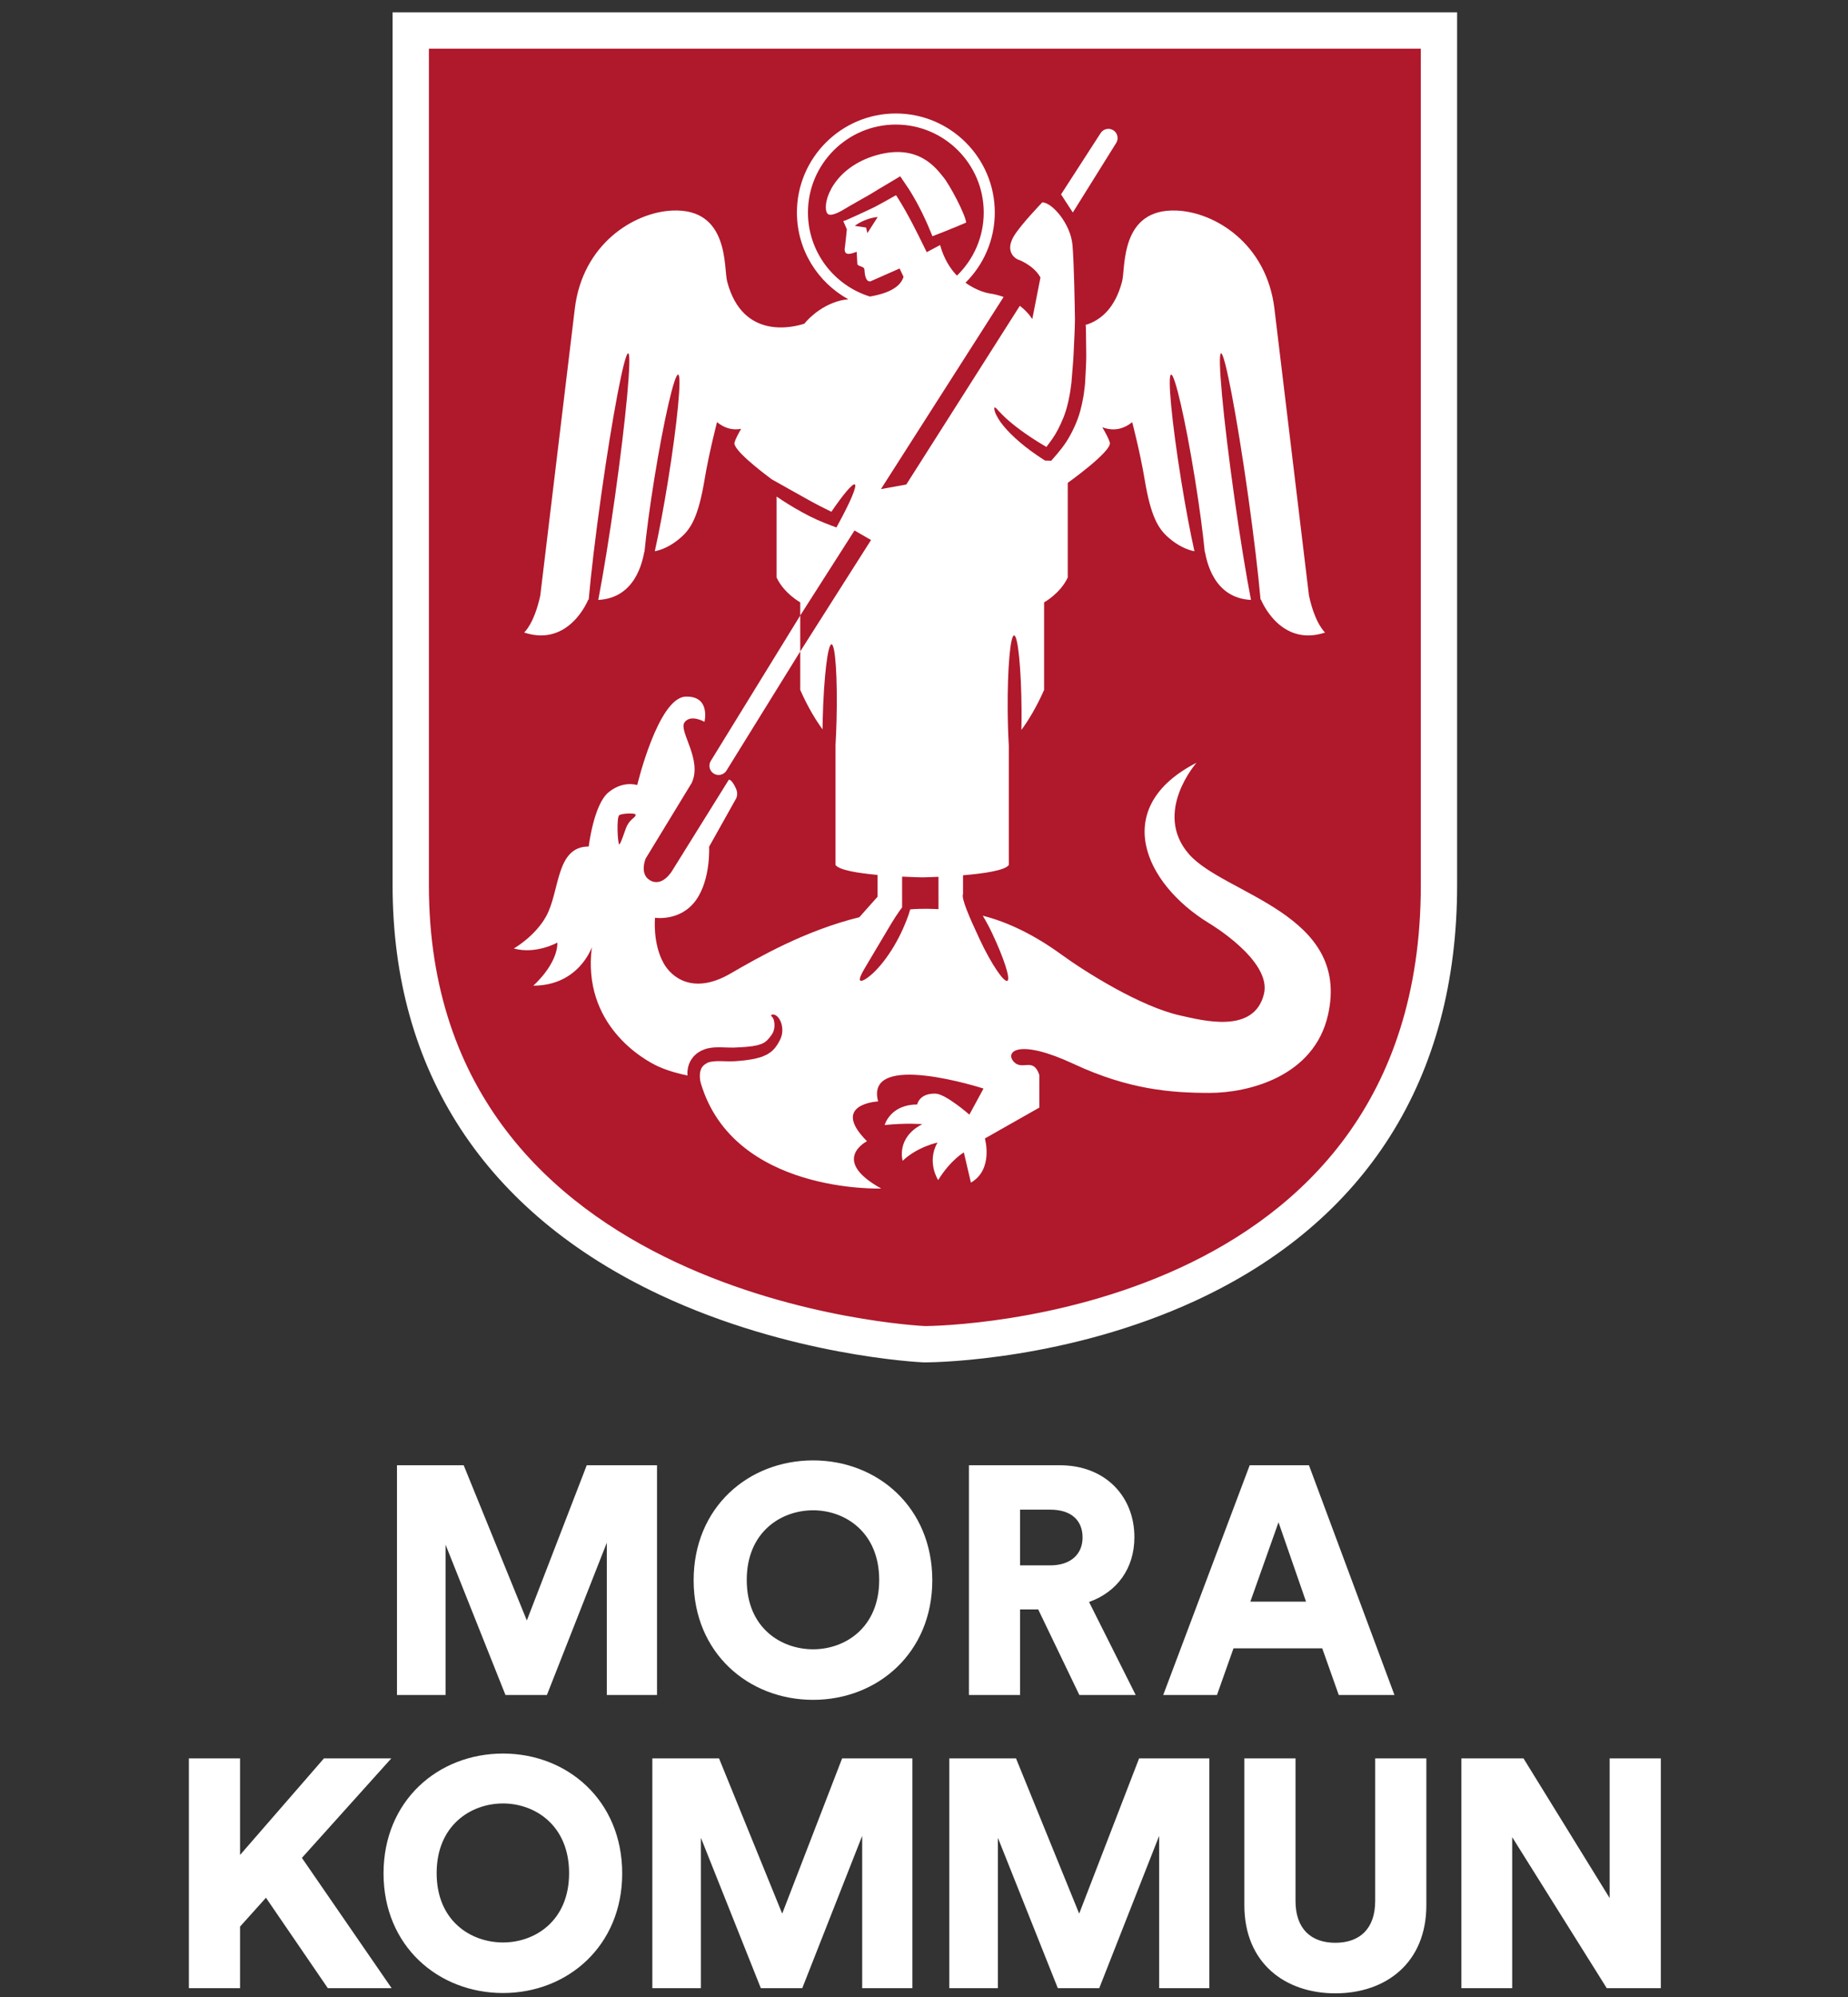
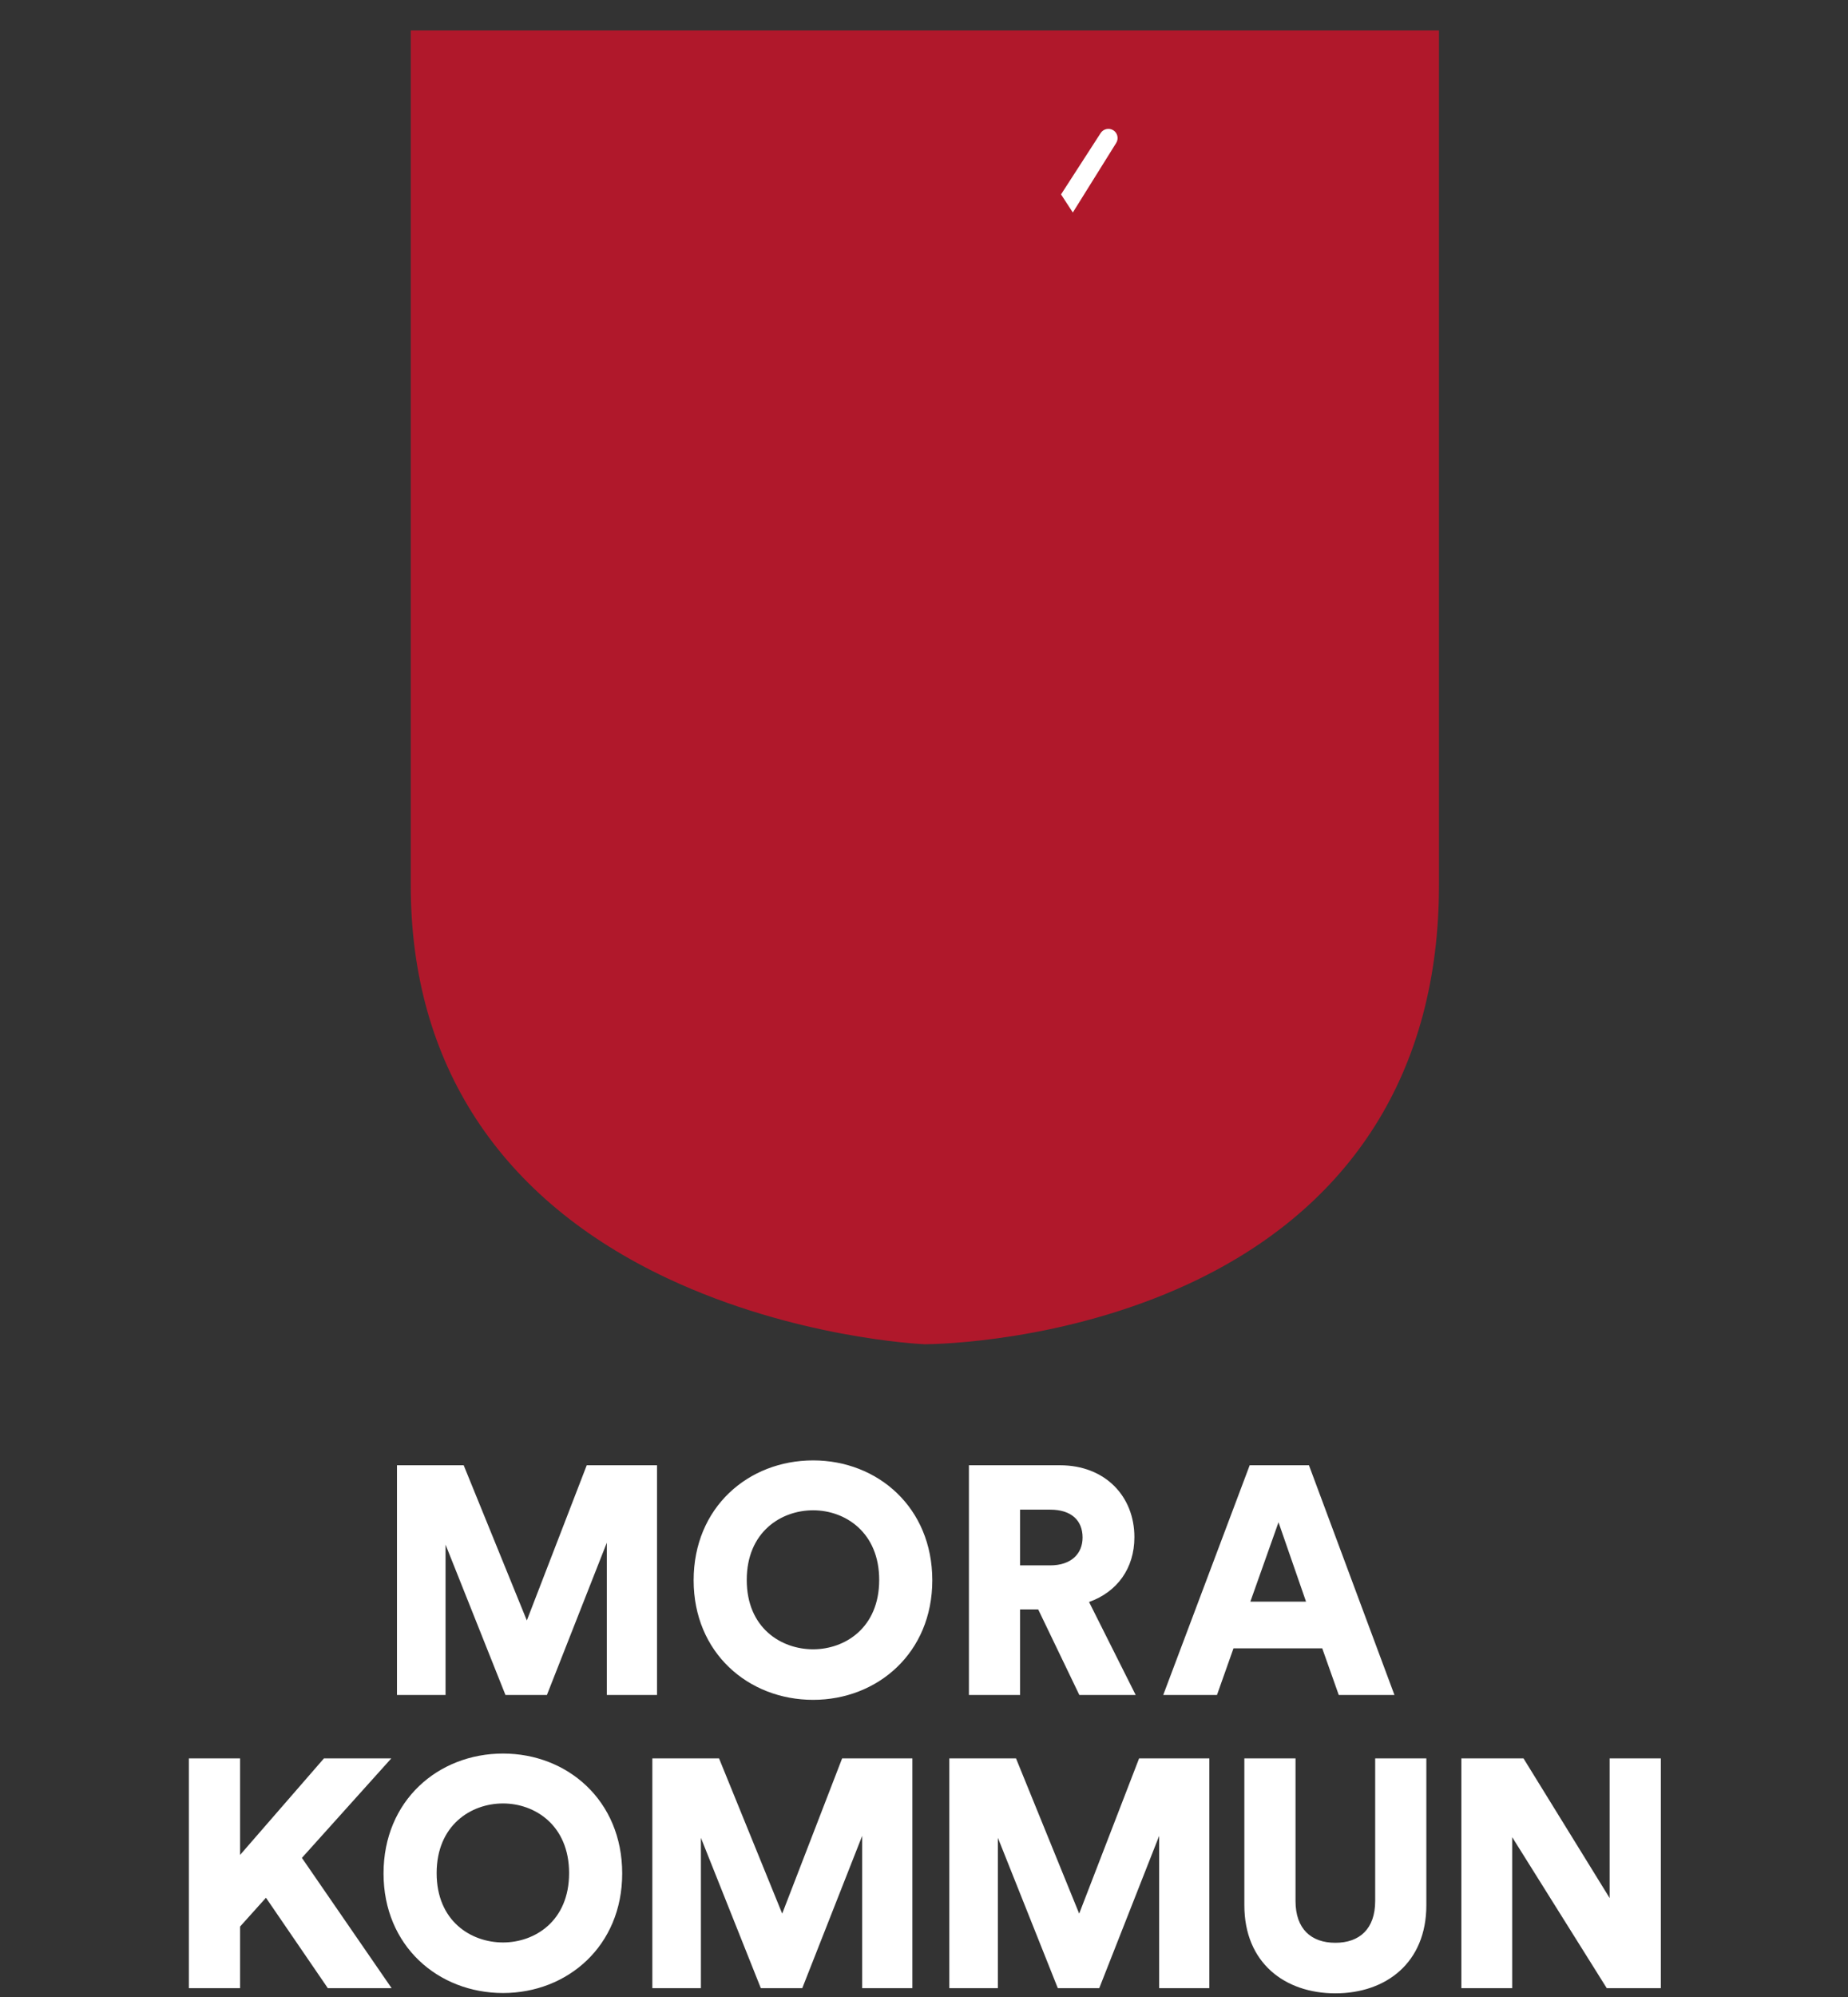
<svg xmlns="http://www.w3.org/2000/svg" version="1.1" id="Layer_1" x="0px" y="0px" width="500px" height="540px" viewBox="0 0 500 540" enable-background="new 0 0 500 540" xml:space="preserve">
  <rect x="0" y="0" width="500" height="540" fill="#333333" stroke="none" />
  <g>
    <path fill="#B0182B" d="M250.087,363.487c-1.423-0.064-35.273-1.757-69.395-17.769c-45.505-21.353-69.558-58.114-69.558-106.309   V8.242h278.196v231.167c0,50.043-23.504,87.342-67.97,107.865c-33.525,15.473-67.273,16.187-71.011,16.218l-0.132,0.001   L250.087,363.487z" />
-     <path fill="#FFFFFF" d="M384.418,13.154v226.255c0,116.895-128.94,119.128-134.109,119.17   c-1.063-0.048-134.263-6.384-134.263-119.17V13.154h134.084h0.203H384.418 M394.243,3.33h-9.824H250.334h-0.203H116.046h-9.824   v9.824v226.255c0,50.237,25.03,88.536,72.383,110.756c34.993,16.419,69.795,18.162,71.26,18.229l0.262,0.011l0.262-0.002   c3.846-0.031,38.572-0.766,73.03-16.669c46.333-21.384,70.823-60.226,70.823-112.325V13.154V3.33L394.243,3.33z" />
  </g>
  <path fill="#B71928" d="M250.131,358.582c0,0,0.073,0,0.178-0.002l0.025,0.002H250.131z" />
  <g>
-     <path fill="#FFFFFF" d="M229.95,55.668c1.161-0.662,2.404-1.371,3.715-2.118c1.345-0.714,2.648-1.55,4.033-2.386   c1.389-0.826,2.83-1.683,4.311-2.565l1.559-0.928l0.934,1.384c0.497,0.737,1.001,1.483,1.509,2.239   c2.762,4.388,4.737,8.748,6.275,12.589c0.318-0.126,0.637-0.252,0.943-0.374c0.78-0.305,1.52-0.594,2.215-0.866   c1.371-0.556,2.563-1.04,3.546-1.439c0.961-0.424,1.741-0.731,2.258-0.959c0.061-0.024,0.108-0.038,0.165-0.058   c-0.279-2.356-4.477-10.233-6.151-12.255c-1.855-2.242-6.615-9.219-18.08-5.98c-11.466,3.239-14.749,12.521-13.497,15.51   c0.021,0.05,0.045,0.087,0.067,0.134c0.073,0.094,0.15,0.183,0.231,0.252c0.174,0.168,0.364,0.199,0.604,0.226   c0.495,0.038,1.344-0.195,2.26-0.647c0.229-0.097,0.466-0.243,0.708-0.363c0.106-0.059,0.274-0.137,0.334-0.181l0.395-0.235   C228.817,56.333,229.373,56.006,229.95,55.668z" />
-     <path fill="#FFFFFF" d="M321.667,230.942c-9.815-11.282,2.077-24.697,2.077-24.697c-23.368,11.956-14.319,32.587,3.358,43.384   c0,0,17.067,10.081,14.88,19.126c-2.653,10.966-16.616,7.169-22.603,5.851c-10.778-2.374-25.675-11.75-32.323-16.576   c-7.039-5.11-14.312-8.706-21.158-10.413c0.876,1.452,1.771,3.099,2.609,4.883c3.09,6.574,4.969,12.256,4.047,12.718   c-0.929,0.464-4.306-4.458-7.427-11.095c-2.927-6.22-5.1-11.317-4.565-12.363v-5.079c5.581-0.466,11.391-1.304,12.384-2.793   v-32.274c-0.17-2.877-0.28-6.189-0.305-9.723c-0.078-11.06,0.7-20.044,1.733-20.066c1.035-0.021,1.937,8.928,2.015,19.989   c0.015,1.93-0.001,3.792-0.035,5.56c1.759-2.391,3.98-5.922,6.138-10.809v-23.682c0,0,4.406-2.414,6.401-6.733v-25.581   c0,0,12.049-8.584,11.384-10.91c-0.295-1.031-1.162-2.645-2.039-4.124c1.063,0.404,2.271,0.65,3.559,0.545   c0.059-0.004,0.115-0.007,0.174-0.013c0.203-0.021,0.408-0.053,0.617-0.093c0.133-0.025,0.268-0.056,0.402-0.09   c0.061-0.016,0.124-0.034,0.186-0.051c1.026-0.283,2.087-0.801,3.157-1.676c0,0,2.168,8.297,3.37,15.534   c1.689,10.168,3.746,13.308,6.428,15.663c2.718,2.389,5.228,3.346,7.039,3.713c-1.117-5.003-2.387-11.696-3.58-19.078   c-2.535-15.688-3.764-28.541-2.74-28.706c1.02-0.165,3.905,12.419,6.44,28.108c1.241,7.682,2.168,14.678,2.672,19.844   c0.03-0.004,0.048-0.007,0.048-0.007c0.485,2.49,2.346,12.493,12.454,12.995c-1.345-6.98-2.959-16.836-4.506-27.796   c-3.01-21.332-4.617-38.743-3.592-38.887c1.022-0.145,4.296,17.031,7.305,38.362c1.566,11.114,2.754,21.156,3.387,28.254   c0.039-0.004,0.076-0.005,0.117-0.009c0,0,5.101,12.94,17.352,8.896c0,0-2.699-2.286-4.371-9.992l-9.336-77.507   c-2.079-17.641-16.102-26.164-26.412-26.606c-15.446-0.665-13.854,15.488-14.809,19.154c-1.854,7.107-5.623,10.334-9.481,11.652   l-0.366,0.021c0.066,0.948,0.061,1.554,0.078,2.593c0.022,1.879,0.046,3.888,0.069,6.001c-0.008,2.11-0.175,4.268-0.279,6.534   l-0.047,0.851c-0.028,0.404-0.07,0.619-0.104,0.941c-0.075,0.592-0.149,1.189-0.225,1.791c-0.071,0.602-0.216,1.207-0.324,1.816   c-0.126,0.608-0.213,1.225-0.398,1.834c-0.637,2.783-1.763,5.403-3.063,7.745c-1.285,2.378-2.954,4.333-4.521,6.124l-0.515,0.588   l-0.748-0.02c-0.142-0.004-0.283-0.007-0.423-0.012l-0.509-0.013l-0.334-0.213c-4.959-3.165-8.656-6.421-10.895-9.15   c-1.127-1.334-1.813-2.604-2.209-3.499c-0.308-0.882-0.363-1.396-0.208-1.482c0.165-0.092,0.542,0.273,1.134,0.975   c0.624,0.612,1.456,1.557,2.722,2.621c2.285,1.985,5.81,4.534,10.157,7.064c1.128-1.455,2.266-2.995,3.149-4.75   c1.092-2.1,2.054-4.378,2.624-6.885c0.167-0.54,0.247-1.108,0.364-1.659c0.101-0.556,0.239-1.098,0.311-1.656   c0.077-0.557,0.153-1.11,0.23-1.658c0.031-0.25,0.089-0.602,0.102-0.765l0.065-0.85c0.154-2.25,0.397-4.444,0.496-6.49   c0.095-2.044,0.185-3.987,0.27-5.806c0.077-1.416,0.089-2.768,0.12-4.034c-0.052-3.579-0.249-15.135-0.667-20.016   c-0.499-5.814-5.566-11.563-8.176-11.563c0,0-6.067,6.289-7.786,9.302c-2.547,4.462,1.082,6.104,1.082,6.104   s4.256,1.396,6.212,4.909l-2.213,11.262c0,0-1.011-1.804-3.369-3.604l-30.723,48.329l-6.856,1.232l33.188-51.949   c-1.168-0.43-2.476-0.78-3.95-0.984c0,0-3.067-0.481-6.354-2.874c4.89-4.853,7.922-11.573,7.922-18.99   c0-14.761-12.008-26.77-26.769-26.77c-14.761,0-26.77,12.009-26.77,26.77c0,10.107,5.632,18.922,13.921,23.477   c-0.848,0.093-1.544,0.183-2.011,0.297c-6.146,1.5-9.771,6.146-9.771,6.146l-0.077,0.128c-2.425,0.815-16.701,4.854-20.942-11.418   c-0.956-3.666,0.638-19.818-14.81-19.154c-10.311,0.443-24.333,8.965-26.411,26.606l-9.336,77.507   c-1.673,7.707-4.373,9.992-4.373,9.992c12.251,4.044,17.353-8.896,17.353-8.896c0.04,0.004,0.078,0.005,0.118,0.009   c0.632-7.098,1.819-17.14,3.386-28.254c3.009-21.332,6.282-38.507,7.305-38.362c1.025,0.144-0.583,17.555-3.593,38.887   c-1.546,10.96-3.16,20.816-4.505,27.796c10.108-0.502,11.968-10.505,12.453-12.995c0,0,0.019,0.003,0.049,0.007   c0.503-5.166,1.43-12.162,2.671-19.844c2.536-15.689,5.421-28.272,6.442-28.108c1.021,0.165-0.206,13.017-2.741,28.706   c-1.193,7.381-2.463,14.075-3.58,19.078c1.812-0.368,4.322-1.324,7.04-3.713c2.681-2.355,4.738-5.495,6.427-15.663   c1.202-7.237,3.37-15.534,3.37-15.534c2.302,1.882,4.568,2.173,6.521,1.803c-0.787,1.356-1.525,2.768-1.792,3.7   c-0.529,1.851,6.995,7.666,10.087,9.962c2.824,1.561,6.238,3.537,9.957,5.577c2.159,1.212,4.238,2.253,6.166,3.187   c3.251-4.748,5.757-7.737,6.343-7.382c0.636,0.384-1.167,4.611-4.317,10.409l-0.662,1.217l-1.407-0.52   c-2.494-0.921-5.224-2.107-7.92-3.621c-2.529-1.388-4.832-2.832-6.862-4.219v21.88c1.994,4.319,6.401,6.733,6.401,6.733v3.554   l-24.2,39.322c-0.724,1.164-0.363,2.708,0.8,3.432c1.164,0.724,2.708,0.364,3.432-0.799l19.968-32.237v10.411   c2.111,4.787,4.287,8.273,6.03,10.661c0.011-0.878,0.026-1.768,0.049-2.679c0.283-11.249,1.353-20.348,2.386-20.321   c1.036,0.026,1.645,9.167,1.362,20.416c-0.06,2.394-0.157,4.68-0.281,6.811v32.436c0.931,1.397,6.117,2.221,11.379,2.702v5.885   l-4.94,5.551c-14.754,3.634-27.248,10.833-34.915,15.259c-10.076,5.817-15.921,0.961-18.034-2.821   c-3.02-5.407-2.325-12.292-2.325-12.292s6.94,1.101,11.129-4.832c3.987-5.645,3.503-14.377,3.503-14.377l7.293-13.016   c0,0,0.666-1.162,0-2.657c-1.191-2.679-1.959-2.446-1.959-2.446l-15.303,24.574c0,0-2.632,4.599-6.021,2.622   c-2.958-1.724-1.164-5.897-1.164-5.897l12.437-20.414c2.991-6.313-3.604-14.053-1.942-16.377c1.66-2.327,5.408-0.162,5.408-0.162   s1.734-7.035-5.076-6.815c-7.476,0.242-13.123,23.919-13.123,23.919s-3.82-1.33-7.806,1.993   c-3.987,3.322-5.316,14.618-5.316,14.618c-8.97,0-7.742,12.072-11.536,18.9c-3.023,5.44-8.729,8.674-8.729,8.674   c5.979,1.662,11.793-1.597,11.793-1.597c0,5.981-6.528,11.649-6.528,11.649c12.342,0,15.846-10.4,15.846-10.4   c-2.657,20.928,13.86,30.411,18.062,32.291c2.699,1.207,5.647,1.961,7.814,2.404c-0.009-0.143-0.021-0.288-0.015-0.43l0.005-0.641   l0.088-0.668c0.037-0.447,0.212-0.908,0.346-1.368c0.197-0.443,0.393-0.919,0.692-1.33c0.293-0.418,0.609-0.825,0.999-1.152   l0.284-0.26l0.071-0.065l0.036-0.03l0.018-0.018l0.01-0.007c0.074-0.051-0.155,0.104,0.169-0.117l0.121-0.075l0.486-0.303   c0.243-0.192,0.84-0.436,1.376-0.634c0.581-0.235,0.993-0.259,1.485-0.368c0.945-0.155,1.848-0.175,2.714-0.165   c0.815,0.025,1.621,0.05,2.417,0.075c0.38,0.011,0.72,0.002,1.079,0.006l0.133,0.002c-0.054,0.005,0.068-0.004,0.095-0.004   l0.29-0.018l0.577-0.029c0.75-0.05,1.553-0.056,2.222-0.13c0.667-0.085,1.346-0.115,1.967-0.223   c0.59-0.142,1.268-0.185,1.743-0.392c0.25-0.09,0.529-0.149,0.753-0.253c0.207-0.115,0.414-0.225,0.626-0.326   c0.371-0.271,0.726-0.521,1.043-0.915c0.31-0.29,0.691-0.885,0.911-1.133c0.959-1.304,0.877-2.976,0.649-3.879   c-0.122-0.473-0.281-0.76-0.427-0.942c-0.146-0.199-0.323-0.276-0.339-0.423c-0.008-0.064,0.026-0.127,0.122-0.187   c0.098-0.066,0.259-0.125,0.478-0.1c0.444,0.021,1.027,0.376,1.454,0.964c0.435,0.589,0.789,1.396,0.923,2.391   c0.078,0.499,0.078,1.044,0.016,1.633c-0.059,0.306-0.078,0.574-0.206,0.935c-0.053,0.163-0.121,0.366-0.177,0.501l-0.158,0.362   c-0.359,0.645-0.517,1.038-0.955,1.643c-0.347,0.566-0.896,1.14-1.494,1.654c-0.322,0.225-0.657,0.452-1.002,0.675   c-0.346,0.2-0.705,0.326-1.069,0.491l-0.555,0.232c-0.184,0.063-0.363,0.104-0.548,0.157c-0.368,0.098-0.743,0.198-1.121,0.3   c-0.758,0.182-1.523,0.267-2.315,0.398c-0.793,0.123-1.501,0.152-2.279,0.229l-0.576,0.048l-0.29,0.023l-0.196,0.014l-0.16,0.005   c-0.421,0.006-0.867,0.025-1.279,0.018c-0.789-0.018-1.588-0.036-2.398-0.056c-0.758-0.008-1.471,0.008-2.089,0.104   c-0.28,0.06-0.665,0.089-0.804,0.169c-0.195,0.073-0.354,0.031-0.741,0.292c-0.996,0.537-1.511,1.213-1.73,2.208l-0.083,0.369   l-0.029,0.395c-0.039,0.269-0.013,0.509-0.016,0.758c-0.009,0.109,0.006,0.265,0.031,0.438l0.06,0.485   c0.013,0.19,0.128,0.539,0.183,0.795c0.002,0.01,0.004,0.019,0.007,0.028c8.953,29.884,48.782,28.402,48.782,28.402   c-13.949-7.721-3.846-12.784-3.846-12.784c-10.103-10.136,3.012-10.768,3.012-10.768c-3.713-13.904,28.513-3.477,28.513-3.477   l-3.824,7.055c0,0-6.38-5.606-9.165-5.683c-4.444-0.123-4.953,2.941-4.953,2.941c-7.309,0-8.804,5.549-8.804,5.549   c6.02-0.606,10.199-0.232,10.199-0.232c-7.209,3.663-5.328,9.902-5.328,9.902c4.029-3.82,9.414-4.92,9.414-4.92   c-2.99,5.315,0.192,10.131,0.192,10.131c3.409-5.479,6.949-7.473,6.949-7.473l1.913,8.166c6.192-3.575,3.779-11.94,3.779-11.94   l14.738-8.353v-8.803c-1.66-5.023-4.649-0.997-6.976-3.653c-2.326-2.657,1.329-6.313,16.278,0.662   c14.95,6.977,26.496,7.828,36.795,7.828s28.222-4.306,32.008-21.114C365.49,246.972,331.188,241.889,321.667,230.942z    M169.681,223.217c-0.525,0.99-1.712,5.076-2.135,5.106c-0.399,0.03-0.853-7.541,0.078-7.954c0.988-0.456,4.058-0.501,4.286-0.173   C172.273,220.963,170.701,221.239,169.681,223.217z M216.513,176.153v-9.72l14.687-22.988l4.468,2.58L216.513,176.153z    M235.39,80.193c-9.71-2.994-16.789-12.05-16.789-22.73c0-13.112,10.668-23.78,23.78-23.78c13.112,0,23.78,10.668,23.78,23.78   c0,6.667-2.762,12.698-7.197,17.02l-0.1,0.002c-1.828-1.927-3.498-4.582-4.508-8.218c-0.605,0.321-1.235,0.655-1.896,1.006   l-1.717,0.914L250,66.684c-1.909-3.861-4.193-8.574-7.131-13.239c-0.148-0.224-0.293-0.443-0.44-0.666   c-1.009,0.566-2.005,1.126-2.969,1.667c-1.476,0.812-2.894,1.611-4.261,2.222c-1.369,0.634-2.667,1.234-3.878,1.796   c-0.611,0.272-1.199,0.534-1.765,0.786l-0.421,0.185c-0.208,0.095-0.322,0.124-0.485,0.188c-0.168,0.058-0.33,0.11-0.491,0.168   c0.03,0.068,0.048,0.106,0.048,0.106l0.919,2.099c0,0-0.427,4.241-0.503,4.668c-0.076,0.429-0.296,1.605,0.498,1.916   c0.795,0.31,2.665-0.508,2.665-0.508l0.186,3.42c0.465,0.631,1.829,0.519,1.902,1.35c0.073,0.83,0.161,3.384,1.613,3.246   l7.908-3.488l1.072,2.25C243.469,78.091,239.379,79.48,235.39,80.193z M237.478,58.674l-2.795,4.362l-0.359-1.507l-3.042-0.46   C231.282,61.07,233.687,59.076,237.478,58.674z M253.917,245.847c-4.218-0.236-6.932,0.002-6.932,0.002   c-0.24,0.011-0.475,0.038-0.715,0.052c-0.121,0.457-0.277,0.967-0.466,1.524c-0.778,2.219-2.036,5.202-3.875,8.327   c-1.843,3.122-3.925,5.719-5.713,7.39c-1.757,1.601-3.072,2.323-3.456,1.999c-0.408-0.343,0.239-1.726,1.43-3.708   c1.156-1.945,2.748-4.623,4.507-7.583c1.758-2.982,3.376-5.74,4.748-7.635c0.22-0.31,0.43-0.588,0.634-0.852v-8.316   c3.162,0.157,5.465,0.197,5.465,0.197s1.788-0.031,4.373-0.147V245.847z" />
    <path fill="#FFFFFF" d="M302.006,38.646c0.724-1.165,0.364-2.708-0.8-3.432c-1.164-0.723-2.707-0.364-3.432,0.8l-10.698,16.554   l3.189,4.895L302.006,38.646z" />
  </g>
  <path fill="#FFFFFF" d="M164.183,458.333v-41.179l-16.209,41.179h-11.215l-16.209-40.655v40.655h-13.142v-62.119h18.049  l17.085,41.967l16.209-41.967h19.013v62.119H164.183z M220.002,394.899c-17.523,0-32.33,12.703-32.33,32.418  c0,19.627,14.807,32.33,32.33,32.33c17.436,0,32.242-12.703,32.242-32.33C252.244,407.602,237.438,394.899,220.002,394.899z   M220.002,445.978c-8.674,0-17.962-5.781-17.962-18.749c0-12.969,9.288-18.838,17.962-18.838c8.585,0,17.875,5.869,17.875,18.838  C237.876,440.197,228.587,445.978,220.002,445.978z M294.658,433.186c7.622-2.715,12.268-9.111,12.268-17.523  c0-11.04-7.887-19.449-20.154-19.449h-24.62v62.119h13.844v-23.132h4.905l11.13,23.132h15.244L294.658,433.186z M284.141,423.286  h-8.146v-15.069h8.146c5.697,0,8.764,2.892,8.764,7.535C292.905,420.131,289.838,423.286,284.141,423.286z M354.155,396.213h-16.034  l-23.394,62.119h14.543l4.469-12.617h24.008l4.47,12.617h15.069L354.155,396.213z M338.296,433.098l7.622-21.465l7.448,21.465  H338.296z M71.96,513.162l-7.01,7.798v16.648H51.106v-62.122H64.95v26.109l22.693-26.109h18.223l-24.183,26.898l24.271,35.224  H88.694L71.96,513.162z M136.101,474.171c-17.522,0-32.33,12.706-32.33,32.421c0,19.624,14.807,32.33,32.33,32.33  c17.436,0,32.243-12.706,32.243-32.33C168.344,486.877,153.537,474.171,136.101,474.171z M136.101,525.253  c-8.673,0-17.961-5.783-17.961-18.75s9.289-18.838,17.961-18.838c8.586,0,17.875,5.871,17.875,18.838  S144.688,525.253,136.101,525.253z M233.274,537.608v-41.182l-16.209,41.182H205.85l-16.21-40.655v40.655h-13.141v-62.122h18.049  l17.085,41.97l16.21-41.97h19.012v62.122H233.274z M313.625,537.608v-41.182l-16.208,41.182h-11.216l-16.21-40.655v40.655H256.85  v-62.122h18.049l17.086,41.97l16.21-41.97h19.012v62.122H313.625z M336.676,515.178v-39.692h13.844v38.553  c0,7.534,4.205,11.301,10.776,11.301s10.777-3.767,10.777-11.301v-38.553h13.845v39.692c0,15.595-10.952,23.83-24.622,23.83  C347.628,539.008,336.676,530.773,336.676,515.178z M434.725,537.608l-25.584-40.83v40.83h-13.755v-62.122h16.821l23.307,37.764  v-37.764h13.844v62.122H434.725z" />
</svg>